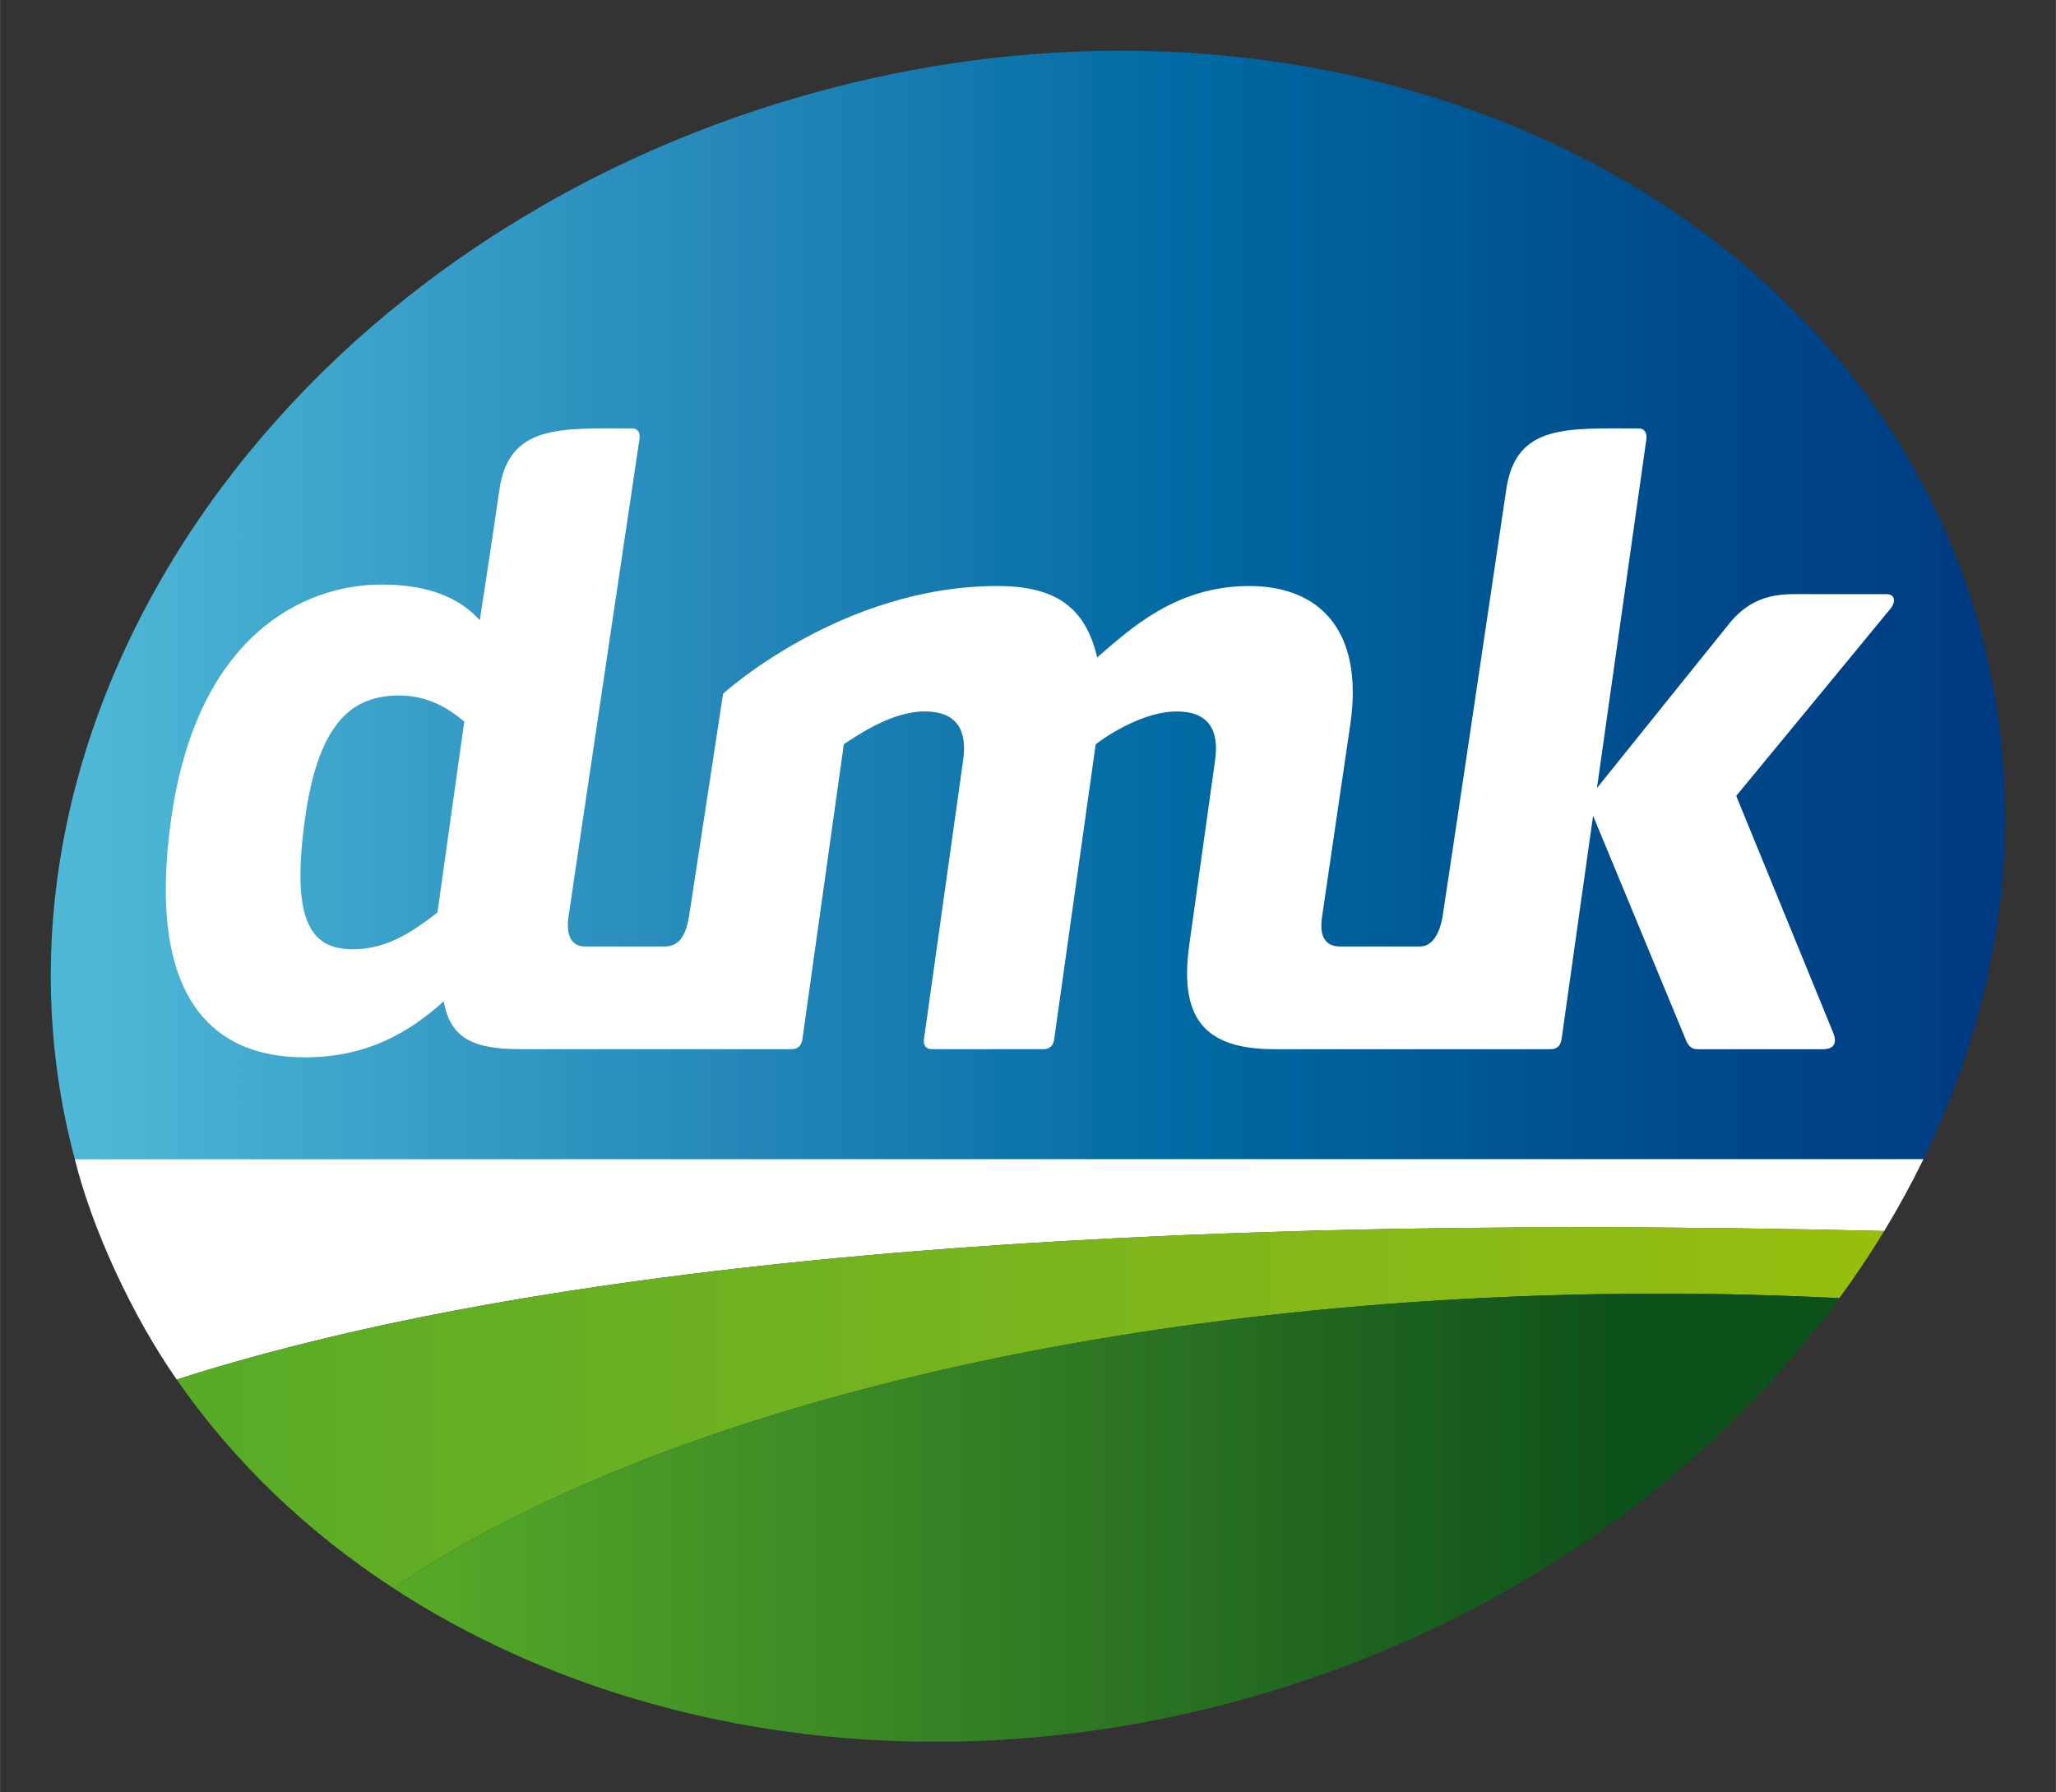
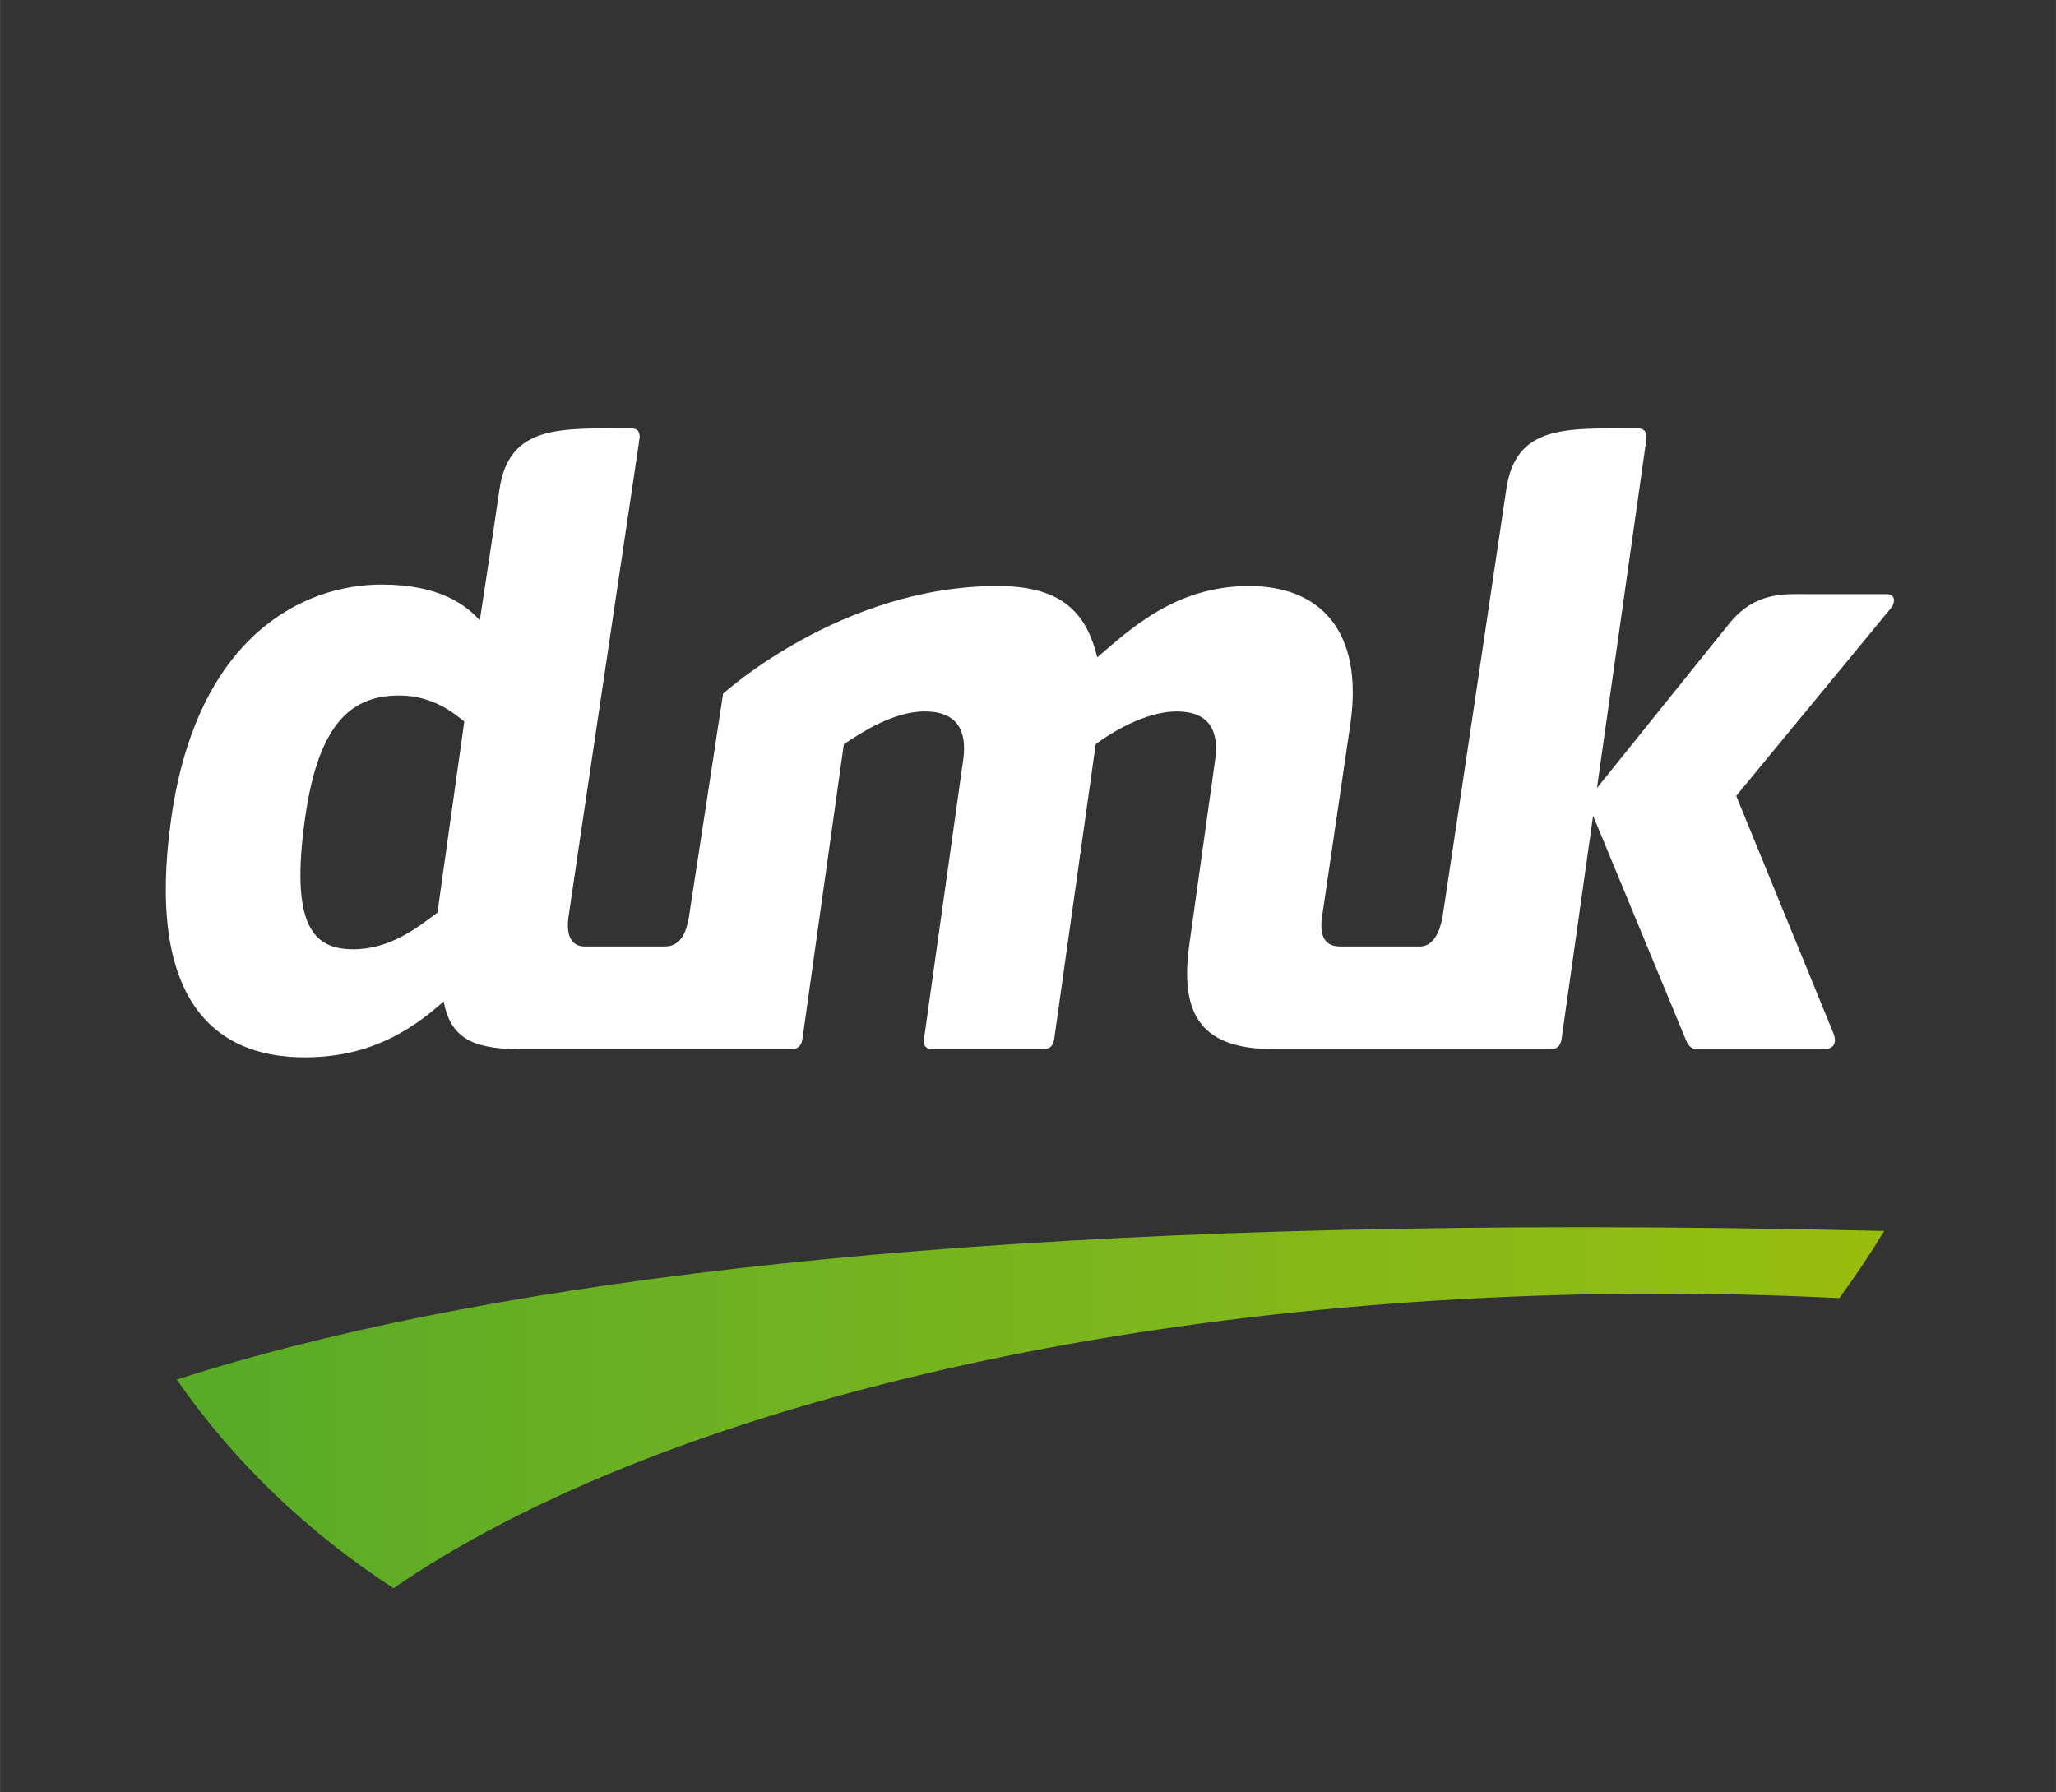
<svg xmlns="http://www.w3.org/2000/svg" width="881" height="768" viewBox="-3.203 -3.203 129.83 113.184" id="svg79826">
  <rect x="-3.203" y="-3.203" width="129.83" height="113.184" fill="#333333" stroke="none" />
  <defs id="defs79828">
    <clipPath id="clip11">
      <path d="m 0,115.188 793.699,0 0,-85.422 -793.699,0 z m 0,0" id="path79091" />
    </clipPath>
    <clipPath id="clip9">
-       <path d="m 627.957,107.441 c 7.363,4.805 16.504,7.555 26.27,7.746 l 2.211,0 c 5.102,-0.098 10.344,-0.895 15.578,-2.453 12.34,-3.684 22.418,-10.965 28.988,-19.949 -2.957,-0.145 -5.965,-0.227 -9.016,-0.227 -27.266,0 -51.102,5.98 -64.031,14.883" id="path78756" />
-     </clipPath>
+       </clipPath>
    <clipPath id="clip10">
      <path d="m 627.957,92.559 73.047,0 0,22.629 -73.047,0 z m 0,0" id="path78759" />
    </clipPath>
    <linearGradient x1="0" y1="0" x2="1" y2="0" id="linear3" gradientUnits="userSpaceOnUse" gradientTransform="matrix(73.046,0,0,73.046,627.956,103.88)">
      <stop id="stop78762" style="stop-color:#58ab27;stop-opacity:1" offset="0" />
      <stop id="stop78764" style="stop-color:#57aa27;stop-opacity:1" offset="0.004" />
      <stop id="stop78766" style="stop-color:#57aa27;stop-opacity:1" offset="0.008" />
      <stop id="stop78768" style="stop-color:#56a927;stop-opacity:1" offset="0.012" />
      <stop id="stop78770" style="stop-color:#56a927;stop-opacity:1" offset="0.016" />
      <stop id="stop78772" style="stop-color:#56a927;stop-opacity:1" offset="0.023" />
      <stop id="stop78774" style="stop-color:#55a827;stop-opacity:1" offset="0.031" />
      <stop id="stop78776" style="stop-color:#54a727;stop-opacity:1" offset="0.035" />
      <stop id="stop78778" style="stop-color:#53a627;stop-opacity:1" offset="0.039" />
      <stop id="stop78780" style="stop-color:#53a627;stop-opacity:1" offset="0.047" />
      <stop id="stop78782" style="stop-color:#52a527;stop-opacity:1" offset="0.055" />
      <stop id="stop78784" style="stop-color:#52a427;stop-opacity:1" offset="0.059" />
      <stop id="stop78786" style="stop-color:#51a427;stop-opacity:1" offset="0.062" />
      <stop id="stop78788" style="stop-color:#51a327;stop-opacity:1" offset="0.07" />
      <stop id="stop78790" style="stop-color:#50a227;stop-opacity:1" offset="0.078" />
      <stop id="stop78792" style="stop-color:#50a227;stop-opacity:1" offset="0.086" />
      <stop id="stop78794" style="stop-color:#4fa127;stop-opacity:1" offset="0.094" />
      <stop id="stop78796" style="stop-color:#4ea027;stop-opacity:1" offset="0.098" />
      <stop id="stop78798" style="stop-color:#4ea027;stop-opacity:1" offset="0.102" />
      <stop id="stop78800" style="stop-color:#4d9f27;stop-opacity:1" offset="0.105" />
      <stop id="stop78802" style="stop-color:#4d9f27;stop-opacity:1" offset="0.109" />
      <stop id="stop78804" style="stop-color:#4d9f27;stop-opacity:1" offset="0.117" />
      <stop id="stop78806" style="stop-color:#4d9e27;stop-opacity:1" offset="0.125" />
      <stop id="stop78808" style="stop-color:#4c9d27;stop-opacity:1" offset="0.129" />
      <stop id="stop78810" style="stop-color:#4b9c27;stop-opacity:1" offset="0.133" />
      <stop id="stop78812" style="stop-color:#4b9c27;stop-opacity:1" offset="0.137" />
      <stop id="stop78814" style="stop-color:#4b9b27;stop-opacity:1" offset="0.141" />
      <stop id="stop78816" style="stop-color:#4a9b27;stop-opacity:1" offset="0.145" />
      <stop id="stop78818" style="stop-color:#4a9a27;stop-opacity:1" offset="0.148" />
      <stop id="stop78820" style="stop-color:#4a9a27;stop-opacity:1" offset="0.156" />
      <stop id="stop78822" style="stop-color:#499927;stop-opacity:1" offset="0.164" />
      <stop id="stop78824" style="stop-color:#489827;stop-opacity:1" offset="0.168" />
      <stop id="stop78826" style="stop-color:#479727;stop-opacity:1" offset="0.172" />
      <stop id="stop78828" style="stop-color:#479727;stop-opacity:1" offset="0.18" />
      <stop id="stop78830" style="stop-color:#479626;stop-opacity:1" offset="0.188" />
      <stop id="stop78832" style="stop-color:#479626;stop-opacity:1" offset="0.195" />
      <stop id="stop78834" style="stop-color:#459527;stop-opacity:1" offset="0.199" />
      <stop id="stop78836" style="stop-color:#459527;stop-opacity:1" offset="0.203" />
      <stop id="stop78838" style="stop-color:#459427;stop-opacity:1" offset="0.207" />
      <stop id="stop78840" style="stop-color:#449426;stop-opacity:1" offset="0.211" />
      <stop id="stop78842" style="stop-color:#449326;stop-opacity:1" offset="0.219" />
      <stop id="stop78844" style="stop-color:#439226;stop-opacity:1" offset="0.227" />
      <stop id="stop78846" style="stop-color:#439226;stop-opacity:1" offset="0.234" />
      <stop id="stop78848" style="stop-color:#429126;stop-opacity:1" offset="0.238" />
      <stop id="stop78850" style="stop-color:#419026;stop-opacity:1" offset="0.242" />
      <stop id="stop78852" style="stop-color:#419026;stop-opacity:1" offset="0.25" />
      <stop id="stop78854" style="stop-color:#418f26;stop-opacity:1" offset="0.258" />
      <stop id="stop78856" style="stop-color:#408e26;stop-opacity:1" offset="0.262" />
      <stop id="stop78858" style="stop-color:#408e26;stop-opacity:1" offset="0.266" />
      <stop id="stop78860" style="stop-color:#3f8d26;stop-opacity:1" offset="0.273" />
      <stop id="stop78862" style="stop-color:#3e8c26;stop-opacity:1" offset="0.281" />
      <stop id="stop78864" style="stop-color:#3e8c26;stop-opacity:1" offset="0.289" />
      <stop id="stop78866" style="stop-color:#3e8b26;stop-opacity:1" offset="0.297" />
      <stop id="stop78868" style="stop-color:#3d8a26;stop-opacity:1" offset="0.301" />
      <stop id="stop78870" style="stop-color:#3d8a26;stop-opacity:1" offset="0.305" />
      <stop id="stop78872" style="stop-color:#3c8926;stop-opacity:1" offset="0.312" />
      <stop id="stop78874" style="stop-color:#3c8926;stop-opacity:1" offset="0.32" />
      <stop id="stop78876" style="stop-color:#3b8825;stop-opacity:1" offset="0.328" />
      <stop id="stop78878" style="stop-color:#3a8725;stop-opacity:1" offset="0.332" />
      <stop id="stop78880" style="stop-color:#398625;stop-opacity:1" offset="0.336" />
      <stop id="stop78882" style="stop-color:#398625;stop-opacity:1" offset="0.344" />
      <stop id="stop78884" style="stop-color:#398525;stop-opacity:1" offset="0.352" />
      <stop id="stop78886" style="stop-color:#398425;stop-opacity:1" offset="0.355" />
      <stop id="stop78888" style="stop-color:#388425;stop-opacity:1" offset="0.359" />
      <stop id="stop78890" style="stop-color:#388325;stop-opacity:1" offset="0.367" />
      <stop id="stop78892" style="stop-color:#378225;stop-opacity:1" offset="0.371" />
      <stop id="stop78894" style="stop-color:#368225;stop-opacity:1" offset="0.375" />
      <stop id="stop78896" style="stop-color:#368225;stop-opacity:1" offset="0.383" />
      <stop id="stop78898" style="stop-color:#368125;stop-opacity:1" offset="0.391" />
      <stop id="stop78900" style="stop-color:#358025;stop-opacity:1" offset="0.395" />
      <stop id="stop78902" style="stop-color:#348024;stop-opacity:1" offset="0.398" />
      <stop id="stop78904" style="stop-color:#347f24;stop-opacity:1" offset="0.402" />
      <stop id="stop78906" style="stop-color:#337f24;stop-opacity:1" offset="0.406" />
      <stop id="stop78908" style="stop-color:#337f24;stop-opacity:1" offset="0.414" />
      <stop id="stop78910" style="stop-color:#337e24;stop-opacity:1" offset="0.422" />
      <stop id="stop78912" style="stop-color:#327d24;stop-opacity:1" offset="0.426" />
      <stop id="stop78914" style="stop-color:#327c24;stop-opacity:1" offset="0.43" />
      <stop id="stop78916" style="stop-color:#327c24;stop-opacity:1" offset="0.434" />
      <stop id="stop78918" style="stop-color:#317c24;stop-opacity:1" offset="0.438" />
      <stop id="stop78920" style="stop-color:#317b24;stop-opacity:1" offset="0.441" />
      <stop id="stop78922" style="stop-color:#307b24;stop-opacity:1" offset="0.445" />
      <stop id="stop78924" style="stop-color:#307a24;stop-opacity:1" offset="0.449" />
      <stop id="stop78926" style="stop-color:#307a24;stop-opacity:1" offset="0.453" />
      <stop id="stop78928" style="stop-color:#307924;stop-opacity:1" offset="0.461" />
      <stop id="stop78930" style="stop-color:#2f7824;stop-opacity:1" offset="0.465" />
      <stop id="stop78932" style="stop-color:#2e7824;stop-opacity:1" offset="0.469" />
      <stop id="stop78934" style="stop-color:#2e7824;stop-opacity:1" offset="0.477" />
      <stop id="stop78936" style="stop-color:#2e7723;stop-opacity:1" offset="0.484" />
      <stop id="stop78938" style="stop-color:#2e7623;stop-opacity:1" offset="0.488" />
      <stop id="stop78940" style="stop-color:#2d7623;stop-opacity:1" offset="0.492" />
      <stop id="stop78942" style="stop-color:#2d7523;stop-opacity:1" offset="0.496" />
      <stop id="stop78944" style="stop-color:#2d7523;stop-opacity:1" offset="0.5" />
      <stop id="stop78946" style="stop-color:#2c7523;stop-opacity:1" offset="0.504" />
      <stop id="stop78948" style="stop-color:#2c7423;stop-opacity:1" offset="0.508" />
      <stop id="stop78950" style="stop-color:#2b7423;stop-opacity:1" offset="0.516" />
      <stop id="stop78952" style="stop-color:#2a7322;stop-opacity:1" offset="0.52" />
      <stop id="stop78954" style="stop-color:#2a7222;stop-opacity:1" offset="0.523" />
      <stop id="stop78956" style="stop-color:#2a7222;stop-opacity:1" offset="0.527" />
      <stop id="stop78958" style="stop-color:#297222;stop-opacity:1" offset="0.531" />
      <stop id="stop78960" style="stop-color:#297122;stop-opacity:1" offset="0.535" />
      <stop id="stop78962" style="stop-color:#287122;stop-opacity:1" offset="0.539" />
      <stop id="stop78964" style="stop-color:#287022;stop-opacity:1" offset="0.543" />
      <stop id="stop78966" style="stop-color:#287022;stop-opacity:1" offset="0.547" />
      <stop id="stop78968" style="stop-color:#286f22;stop-opacity:1" offset="0.555" />
      <stop id="stop78970" style="stop-color:#286f22;stop-opacity:1" offset="0.562" />
      <stop id="stop78972" style="stop-color:#276e22;stop-opacity:1" offset="0.57" />
      <stop id="stop78974" style="stop-color:#266d22;stop-opacity:1" offset="0.574" />
      <stop id="stop78976" style="stop-color:#256d22;stop-opacity:1" offset="0.578" />
      <stop id="stop78978" style="stop-color:#256d22;stop-opacity:1" offset="0.582" />
      <stop id="stop78980" style="stop-color:#256c22;stop-opacity:1" offset="0.586" />
      <stop id="stop78982" style="stop-color:#256b21;stop-opacity:1" offset="0.59" />
      <stop id="stop78984" style="stop-color:#256b21;stop-opacity:1" offset="0.594" />
      <stop id="stop78986" style="stop-color:#246b21;stop-opacity:1" offset="0.598" />
      <stop id="stop78988" style="stop-color:#246a21;stop-opacity:1" offset="0.602" />
      <stop id="stop78990" style="stop-color:#236a21;stop-opacity:1" offset="0.609" />
      <stop id="stop78992" style="stop-color:#226921;stop-opacity:1" offset="0.613" />
      <stop id="stop78994" style="stop-color:#226821;stop-opacity:1" offset="0.617" />
      <stop id="stop78996" style="stop-color:#226821;stop-opacity:1" offset="0.625" />
      <stop id="stop78998" style="stop-color:#216720;stop-opacity:1" offset="0.629" />
      <stop id="stop79000" style="stop-color:#206720;stop-opacity:1" offset="0.633" />
      <stop id="stop79002" style="stop-color:#206620;stop-opacity:1" offset="0.637" />
      <stop id="stop79004" style="stop-color:#1f6620;stop-opacity:1" offset="0.641" />
      <stop id="stop79006" style="stop-color:#1f6520;stop-opacity:1" offset="0.645" />
      <stop id="stop79008" style="stop-color:#1f6520;stop-opacity:1" offset="0.648" />
      <stop id="stop79010" style="stop-color:#1f6520;stop-opacity:1" offset="0.656" />
      <stop id="stop79012" style="stop-color:#1f6420;stop-opacity:1" offset="0.664" />
      <stop id="stop79014" style="stop-color:#1e631f;stop-opacity:1" offset="0.668" />
      <stop id="stop79016" style="stop-color:#1d631f;stop-opacity:1" offset="0.672" />
      <stop id="stop79018" style="stop-color:#1d631f;stop-opacity:1" offset="0.676" />
      <stop id="stop79020" style="stop-color:#1d621f;stop-opacity:1" offset="0.68" />
      <stop id="stop79022" style="stop-color:#1c621f;stop-opacity:1" offset="0.684" />
      <stop id="stop79024" style="stop-color:#1c611f;stop-opacity:1" offset="0.688" />
      <stop id="stop79026" style="stop-color:#1b611f;stop-opacity:1" offset="0.691" />
      <stop id="stop79028" style="stop-color:#1b601f;stop-opacity:1" offset="0.695" />
      <stop id="stop79030" style="stop-color:#1a601f;stop-opacity:1" offset="0.703" />
      <stop id="stop79032" style="stop-color:#1a601f;stop-opacity:1" offset="0.711" />
      <stop id="stop79034" style="stop-color:#195f1e;stop-opacity:1" offset="0.719" />
      <stop id="stop79036" style="stop-color:#195e1e;stop-opacity:1" offset="0.723" />
      <stop id="stop79038" style="stop-color:#195d1e;stop-opacity:1" offset="0.727" />
      <stop id="stop79040" style="stop-color:#185d1e;stop-opacity:1" offset="0.73" />
      <stop id="stop79042" style="stop-color:#185c1e;stop-opacity:1" offset="0.734" />
      <stop id="stop79044" style="stop-color:#175c1e;stop-opacity:1" offset="0.738" />
      <stop id="stop79046" style="stop-color:#175c1e;stop-opacity:1" offset="0.742" />
      <stop id="stop79048" style="stop-color:#175c1e;stop-opacity:1" offset="0.75" />
      <stop id="stop79050" style="stop-color:#165b1d;stop-opacity:1" offset="0.758" />
      <stop id="stop79052" style="stop-color:#155a1d;stop-opacity:1" offset="0.762" />
      <stop id="stop79054" style="stop-color:#14591d;stop-opacity:1" offset="0.766" />
      <stop id="stop79056" style="stop-color:#14591d;stop-opacity:1" offset="0.773" />
      <stop id="stop79058" style="stop-color:#13581c;stop-opacity:1" offset="0.781" />
      <stop id="stop79060" style="stop-color:#13571c;stop-opacity:1" offset="0.785" />
      <stop id="stop79062" style="stop-color:#13571c;stop-opacity:1" offset="0.789" />
      <stop id="stop79064" style="stop-color:#13561c;stop-opacity:1" offset="0.793" />
      <stop id="stop79066" style="stop-color:#13561c;stop-opacity:1" offset="0.797" />
      <stop id="stop79068" style="stop-color:#12561c;stop-opacity:1" offset="0.801" />
      <stop id="stop79070" style="stop-color:#11551c;stop-opacity:1" offset="0.805" />
      <stop id="stop79072" style="stop-color:#10551c;stop-opacity:1" offset="0.812" />
      <stop id="stop79074" style="stop-color:#10541b;stop-opacity:1" offset="0.82" />
      <stop id="stop79076" style="stop-color:#0f541b;stop-opacity:1" offset="0.824" />
      <stop id="stop79078" style="stop-color:#0f531b;stop-opacity:1" offset="0.828" />
      <stop id="stop79080" style="stop-color:#0e531b;stop-opacity:1" offset="0.832" />
      <stop id="stop79082" style="stop-color:#0d521b;stop-opacity:1" offset="0.836" />
      <stop id="stop79084" style="stop-color:#0d521b;stop-opacity:1" offset="0.844" />
      <stop id="stop79086" style="stop-color:#0d511a;stop-opacity:1" offset="0.875" />
      <stop id="stop79088" style="stop-color:#0d511a;stop-opacity:1" offset="1" />
    </linearGradient>
    <clipPath id="clip7">
      <path d="m 617.008,96.898 c 2.879,4.16 6.605,7.711 10.949,10.543 12.93,-8.902 36.766,-14.883 64.031,-14.883 3.051,0 6.059,0.082 9.016,0.227 0.805,-1.105 1.566,-2.234 2.266,-3.391 -5.332,-0.129 -10.422,-0.191 -15.277,-0.191 -33.836,0 -56.355,2.996 -70.984,7.695" id="path78581" />
    </clipPath>
    <clipPath id="clip8">
      <path d="m 617.008,89.203 86.262,0 0,18.242 -86.262,0 z m 0,0" id="path78584" />
    </clipPath>
    <linearGradient x1="0" y1="0" x2="1" y2="0" id="linear2" gradientUnits="userSpaceOnUse" gradientTransform="matrix(86.26,0,0,86.26,617.009,98.324)">
      <stop id="stop78587" style="stop-color:#58ab27;stop-opacity:1" offset="0" />
      <stop id="stop78589" style="stop-color:#58ab27;stop-opacity:1" offset="0.016" />
      <stop id="stop78591" style="stop-color:#58ab27;stop-opacity:1" offset="0.023" />
      <stop id="stop78593" style="stop-color:#59ab27;stop-opacity:1" offset="0.031" />
      <stop id="stop78595" style="stop-color:#5aab26;stop-opacity:1" offset="0.039" />
      <stop id="stop78597" style="stop-color:#5aab26;stop-opacity:1" offset="0.047" />
      <stop id="stop78599" style="stop-color:#5bac26;stop-opacity:1" offset="0.055" />
      <stop id="stop78601" style="stop-color:#5cac26;stop-opacity:1" offset="0.062" />
      <stop id="stop78603" style="stop-color:#5dac26;stop-opacity:1" offset="0.07" />
      <stop id="stop78605" style="stop-color:#5dac26;stop-opacity:1" offset="0.078" />
      <stop id="stop78607" style="stop-color:#5ead25;stop-opacity:1" offset="0.094" />
      <stop id="stop78609" style="stop-color:#5ead25;stop-opacity:1" offset="0.102" />
      <stop id="stop78611" style="stop-color:#5fad25;stop-opacity:1" offset="0.109" />
      <stop id="stop78613" style="stop-color:#60ad25;stop-opacity:1" offset="0.117" />
      <stop id="stop78615" style="stop-color:#60ad25;stop-opacity:1" offset="0.125" />
      <stop id="stop78617" style="stop-color:#61ad25;stop-opacity:1" offset="0.133" />
      <stop id="stop78619" style="stop-color:#62ad25;stop-opacity:1" offset="0.141" />
      <stop id="stop78621" style="stop-color:#63ae25;stop-opacity:1" offset="0.148" />
      <stop id="stop78623" style="stop-color:#63ae25;stop-opacity:1" offset="0.156" />
      <stop id="stop78625" style="stop-color:#64ae24;stop-opacity:1" offset="0.188" />
      <stop id="stop78627" style="stop-color:#65ae24;stop-opacity:1" offset="0.195" />
      <stop id="stop78629" style="stop-color:#66ae24;stop-opacity:1" offset="0.203" />
      <stop id="stop78631" style="stop-color:#67af24;stop-opacity:1" offset="0.211" />
      <stop id="stop78633" style="stop-color:#67af24;stop-opacity:1" offset="0.219" />
      <stop id="stop78635" style="stop-color:#68af23;stop-opacity:1" offset="0.227" />
      <stop id="stop78637" style="stop-color:#69af23;stop-opacity:1" offset="0.234" />
      <stop id="stop78639" style="stop-color:#69b023;stop-opacity:1" offset="0.242" />
      <stop id="stop78641" style="stop-color:#6ab023;stop-opacity:1" offset="0.25" />
      <stop id="stop78643" style="stop-color:#6ab023;stop-opacity:1" offset="0.266" />
      <stop id="stop78645" style="stop-color:#6bb022;stop-opacity:1" offset="0.281" />
      <stop id="stop78647" style="stop-color:#6cb022;stop-opacity:1" offset="0.297" />
      <stop id="stop78649" style="stop-color:#6db122;stop-opacity:1" offset="0.305" />
      <stop id="stop78651" style="stop-color:#6db122;stop-opacity:1" offset="0.312" />
      <stop id="stop78653" style="stop-color:#6eb121;stop-opacity:1" offset="0.32" />
      <stop id="stop78655" style="stop-color:#6fb121;stop-opacity:1" offset="0.328" />
      <stop id="stop78657" style="stop-color:#70b221;stop-opacity:1" offset="0.344" />
      <stop id="stop78659" style="stop-color:#70b221;stop-opacity:1" offset="0.359" />
      <stop id="stop78661" style="stop-color:#71b220;stop-opacity:1" offset="0.367" />
      <stop id="stop78663" style="stop-color:#71b220;stop-opacity:1" offset="0.375" />
      <stop id="stop78665" style="stop-color:#72b220;stop-opacity:1" offset="0.383" />
      <stop id="stop78667" style="stop-color:#73b220;stop-opacity:1" offset="0.391" />
      <stop id="stop78669" style="stop-color:#74b320;stop-opacity:1" offset="0.406" />
      <stop id="stop78671" style="stop-color:#75b31f;stop-opacity:1" offset="0.438" />
      <stop id="stop78673" style="stop-color:#76b41f;stop-opacity:1" offset="0.445" />
      <stop id="stop78675" style="stop-color:#76b41f;stop-opacity:1" offset="0.453" />
      <stop id="stop78677" style="stop-color:#77b41e;stop-opacity:1" offset="0.461" />
      <stop id="stop78679" style="stop-color:#78b41e;stop-opacity:1" offset="0.469" />
      <stop id="stop78681" style="stop-color:#79b41e;stop-opacity:1" offset="0.484" />
      <stop id="stop78683" style="stop-color:#7ab51d;stop-opacity:1" offset="0.5" />
      <stop id="stop78685" style="stop-color:#7ab51d;stop-opacity:1" offset="0.516" />
      <stop id="stop78687" style="stop-color:#7bb51d;stop-opacity:1" offset="0.531" />
      <stop id="stop78689" style="stop-color:#7cb61c;stop-opacity:1" offset="0.539" />
      <stop id="stop78691" style="stop-color:#7cb61c;stop-opacity:1" offset="0.547" />
      <stop id="stop78693" style="stop-color:#7db61c;stop-opacity:1" offset="0.555" />
      <stop id="stop78695" style="stop-color:#7eb61c;stop-opacity:1" offset="0.562" />
      <stop id="stop78697" style="stop-color:#7fb61b;stop-opacity:1" offset="0.594" />
      <stop id="stop78699" style="stop-color:#80b71b;stop-opacity:1" offset="0.609" />
      <stop id="stop78701" style="stop-color:#81b71a;stop-opacity:1" offset="0.625" />
      <stop id="stop78703" style="stop-color:#81b71a;stop-opacity:1" offset="0.633" />
      <stop id="stop78705" style="stop-color:#82b71a;stop-opacity:1" offset="0.641" />
      <stop id="stop78707" style="stop-color:#83b71a;stop-opacity:1" offset="0.648" />
      <stop id="stop78709" style="stop-color:#84b819;stop-opacity:1" offset="0.656" />
      <stop id="stop78711" style="stop-color:#85b819;stop-opacity:1" offset="0.688" />
      <stop id="stop78713" style="stop-color:#86b918;stop-opacity:1" offset="0.703" />
      <stop id="stop78715" style="stop-color:#87b918;stop-opacity:1" offset="0.719" />
      <stop id="stop78717" style="stop-color:#88b917;stop-opacity:1" offset="0.734" />
      <stop id="stop78719" style="stop-color:#89ba17;stop-opacity:1" offset="0.75" />
      <stop id="stop78721" style="stop-color:#89ba17;stop-opacity:1" offset="0.766" />
      <stop id="stop78723" style="stop-color:#8aba17;stop-opacity:1" offset="0.773" />
      <stop id="stop78725" style="stop-color:#8bba16;stop-opacity:1" offset="0.781" />
      <stop id="stop78727" style="stop-color:#8cbb15;stop-opacity:1" offset="0.797" />
      <stop id="stop78729" style="stop-color:#8dbb15;stop-opacity:1" offset="0.812" />
      <stop id="stop78731" style="stop-color:#8ebb14;stop-opacity:1" offset="0.844" />
      <stop id="stop78733" style="stop-color:#8fbc13;stop-opacity:1" offset="0.859" />
      <stop id="stop78735" style="stop-color:#90bc12;stop-opacity:1" offset="0.875" />
      <stop id="stop78737" style="stop-color:#91bd12;stop-opacity:1" offset="0.891" />
      <stop id="stop78739" style="stop-color:#92bd11;stop-opacity:1" offset="0.906" />
      <stop id="stop78741" style="stop-color:#92bd11;stop-opacity:1" offset="0.922" />
      <stop id="stop78743" style="stop-color:#92bd11;stop-opacity:1" offset="0.93" />
      <stop id="stop78745" style="stop-color:#93bd10;stop-opacity:1" offset="0.938" />
      <stop id="stop78747" style="stop-color:#94bd10;stop-opacity:1" offset="0.945" />
      <stop id="stop78749" style="stop-color:#95be0f;stop-opacity:1" offset="0.953" />
      <stop id="stop78751" style="stop-color:#96be0e;stop-opacity:1" offset="0.969" />
      <stop id="stop78753" style="stop-color:#97be0d;stop-opacity:1" offset="1" />
    </linearGradient>
    <clipPath id="clip5">
-       <path d="m 664.395,29.766 c -5.355,0.027 -10.875,0.824 -16.383,2.465 -26.043,7.766 -42.02,31.566 -36.156,53.523 l 93.402,0 c 4.215,-8.66 5.395,-18.293 2.633,-27.543 C 702.699,40.789 685.105,29.875 665.012,29.766 z m 0,0" id="path78114" />
-     </clipPath>
+       </clipPath>
    <clipPath id="clip6">
      <path d="m 605.992,29.762 104.656,0 0,55.992 -104.656,0 z m 0,0" id="path78117" />
    </clipPath>
    <linearGradient x1="-0.047" y1="0" x2="1.012" y2="0" id="linear1" gradientUnits="userSpaceOnUse" gradientTransform="matrix(98.735,0,0,98.735,610.648,57.759)">
      <stop id="stop78120" style="stop-color:#4fb8d7;stop-opacity:1" offset="0" />
      <stop id="stop78122" style="stop-color:#4fb8d7;stop-opacity:1" offset="0.031" />
      <stop id="stop78124" style="stop-color:#4fb8d7;stop-opacity:1" offset="0.047" />
      <stop id="stop78126" style="stop-color:#4fb7d7;stop-opacity:1" offset="0.051" />
      <stop id="stop78128" style="stop-color:#4eb7d6;stop-opacity:1" offset="0.055" />
      <stop id="stop78130" style="stop-color:#4eb6d6;stop-opacity:1" offset="0.059" />
      <stop id="stop78132" style="stop-color:#4db5d6;stop-opacity:1" offset="0.062" />
      <stop id="stop78134" style="stop-color:#4db5d5;stop-opacity:1" offset="0.066" />
      <stop id="stop78136" style="stop-color:#4cb4d5;stop-opacity:1" offset="0.07" />
      <stop id="stop78138" style="stop-color:#4bb3d4;stop-opacity:1" offset="0.074" />
      <stop id="stop78140" style="stop-color:#4bb3d4;stop-opacity:1" offset="0.078" />
      <stop id="stop78142" style="stop-color:#4ab2d3;stop-opacity:1" offset="0.086" />
      <stop id="stop78144" style="stop-color:#4ab2d3;stop-opacity:1" offset="0.094" />
      <stop id="stop78146" style="stop-color:#49b1d2;stop-opacity:1" offset="0.098" />
      <stop id="stop78148" style="stop-color:#48b0d2;stop-opacity:1" offset="0.102" />
      <stop id="stop78150" style="stop-color:#48b0d2;stop-opacity:1" offset="0.105" />
      <stop id="stop78152" style="stop-color:#47afd2;stop-opacity:1" offset="0.109" />
      <stop id="stop78154" style="stop-color:#46aed1;stop-opacity:1" offset="0.113" />
      <stop id="stop78156" style="stop-color:#45add1;stop-opacity:1" offset="0.117" />
      <stop id="stop78158" style="stop-color:#45add1;stop-opacity:1" offset="0.121" />
      <stop id="stop78160" style="stop-color:#45acd0;stop-opacity:1" offset="0.125" />
      <stop id="stop78162" style="stop-color:#44acd0;stop-opacity:1" offset="0.129" />
      <stop id="stop78164" style="stop-color:#44abcf;stop-opacity:1" offset="0.133" />
      <stop id="stop78166" style="stop-color:#43aacf;stop-opacity:1" offset="0.137" />
      <stop id="stop78168" style="stop-color:#43aace;stop-opacity:1" offset="0.141" />
      <stop id="stop78170" style="stop-color:#42a9ce;stop-opacity:1" offset="0.145" />
      <stop id="stop78172" style="stop-color:#41a8cd;stop-opacity:1" offset="0.148" />
      <stop id="stop78174" style="stop-color:#41a8cd;stop-opacity:1" offset="0.156" />
      <stop id="stop78176" style="stop-color:#40a7cc;stop-opacity:1" offset="0.164" />
      <stop id="stop78178" style="stop-color:#3fa6cc;stop-opacity:1" offset="0.168" />
      <stop id="stop78180" style="stop-color:#3fa5cb;stop-opacity:1" offset="0.172" />
      <stop id="stop78182" style="stop-color:#3ea5cb;stop-opacity:1" offset="0.176" />
      <stop id="stop78184" style="stop-color:#3ea4cb;stop-opacity:1" offset="0.18" />
      <stop id="stop78186" style="stop-color:#3da3cb;stop-opacity:1" offset="0.184" />
      <stop id="stop78188" style="stop-color:#3ca3ca;stop-opacity:1" offset="0.188" />
      <stop id="stop78190" style="stop-color:#3ca2ca;stop-opacity:1" offset="0.191" />
      <stop id="stop78192" style="stop-color:#3ba2ca;stop-opacity:1" offset="0.195" />
      <stop id="stop78194" style="stop-color:#3ba1c9;stop-opacity:1" offset="0.199" />
      <stop id="stop78196" style="stop-color:#3aa1c9;stop-opacity:1" offset="0.203" />
      <stop id="stop78198" style="stop-color:#3aa0c8;stop-opacity:1" offset="0.207" />
      <stop id="stop78200" style="stop-color:#3aa0c8;stop-opacity:1" offset="0.211" />
      <stop id="stop78202" style="stop-color:#399fc7;stop-opacity:1" offset="0.215" />
      <stop id="stop78204" style="stop-color:#389ec7;stop-opacity:1" offset="0.219" />
      <stop id="stop78206" style="stop-color:#379dc6;stop-opacity:1" offset="0.223" />
      <stop id="stop78208" style="stop-color:#379dc6;stop-opacity:1" offset="0.227" />
      <stop id="stop78210" style="stop-color:#379cc6;stop-opacity:1" offset="0.23" />
      <stop id="stop78212" style="stop-color:#369cc5;stop-opacity:1" offset="0.234" />
      <stop id="stop78214" style="stop-color:#369bc5;stop-opacity:1" offset="0.238" />
      <stop id="stop78216" style="stop-color:#359bc5;stop-opacity:1" offset="0.242" />
      <stop id="stop78218" style="stop-color:#359ac5;stop-opacity:1" offset="0.246" />
      <stop id="stop78220" style="stop-color:#349ac4;stop-opacity:1" offset="0.25" />
      <stop id="stop78222" style="stop-color:#3399c4;stop-opacity:1" offset="0.254" />
      <stop id="stop78224" style="stop-color:#3399c4;stop-opacity:1" offset="0.258" />
      <stop id="stop78226" style="stop-color:#3298c3;stop-opacity:1" offset="0.262" />
      <stop id="stop78228" style="stop-color:#3197c3;stop-opacity:1" offset="0.266" />
      <stop id="stop78230" style="stop-color:#3197c3;stop-opacity:1" offset="0.27" />
      <stop id="stop78232" style="stop-color:#3196c2;stop-opacity:1" offset="0.273" />
      <stop id="stop78234" style="stop-color:#3196c2;stop-opacity:1" offset="0.277" />
      <stop id="stop78236" style="stop-color:#3195c1;stop-opacity:1" offset="0.281" />
      <stop id="stop78238" style="stop-color:#3095c1;stop-opacity:1" offset="0.285" />
      <stop id="stop78240" style="stop-color:#3094c0;stop-opacity:1" offset="0.289" />
      <stop id="stop78242" style="stop-color:#2f93c0;stop-opacity:1" offset="0.293" />
      <stop id="stop78244" style="stop-color:#2e92bf;stop-opacity:1" offset="0.297" />
      <stop id="stop78246" style="stop-color:#2d92bf;stop-opacity:1" offset="0.301" />
      <stop id="stop78248" style="stop-color:#2d91bf;stop-opacity:1" offset="0.305" />
      <stop id="stop78250" style="stop-color:#2c91be;stop-opacity:1" offset="0.309" />
      <stop id="stop78252" style="stop-color:#2c90be;stop-opacity:1" offset="0.312" />
      <stop id="stop78254" style="stop-color:#2b90be;stop-opacity:1" offset="0.316" />
      <stop id="stop78256" style="stop-color:#2b8fbe;stop-opacity:1" offset="0.32" />
      <stop id="stop78258" style="stop-color:#2a8fbd;stop-opacity:1" offset="0.324" />
      <stop id="stop78260" style="stop-color:#298ebd;stop-opacity:1" offset="0.328" />
      <stop id="stop78262" style="stop-color:#298ebd;stop-opacity:1" offset="0.332" />
      <stop id="stop78264" style="stop-color:#288dbd;stop-opacity:1" offset="0.336" />
      <stop id="stop78266" style="stop-color:#288dbc;stop-opacity:1" offset="0.34" />
      <stop id="stop78268" style="stop-color:#278cbc;stop-opacity:1" offset="0.344" />
      <stop id="stop78270" style="stop-color:#278cbb;stop-opacity:1" offset="0.348" />
      <stop id="stop78272" style="stop-color:#278bbb;stop-opacity:1" offset="0.352" />
      <stop id="stop78274" style="stop-color:#278aba;stop-opacity:1" offset="0.355" />
      <stop id="stop78276" style="stop-color:#278aba;stop-opacity:1" offset="0.359" />
      <stop id="stop78278" style="stop-color:#2689b9;stop-opacity:1" offset="0.363" />
      <stop id="stop78280" style="stop-color:#2588b9;stop-opacity:1" offset="0.367" />
      <stop id="stop78282" style="stop-color:#2588b8;stop-opacity:1" offset="0.371" />
      <stop id="stop78284" style="stop-color:#2487b8;stop-opacity:1" offset="0.375" />
      <stop id="stop78286" style="stop-color:#2486b8;stop-opacity:1" offset="0.379" />
      <stop id="stop78288" style="stop-color:#2386b7;stop-opacity:1" offset="0.383" />
      <stop id="stop78290" style="stop-color:#2385b7;stop-opacity:1" offset="0.387" />
      <stop id="stop78292" style="stop-color:#2385b7;stop-opacity:1" offset="0.391" />
      <stop id="stop78294" style="stop-color:#2184b6;stop-opacity:1" offset="0.395" />
      <stop id="stop78296" style="stop-color:#2084b6;stop-opacity:1" offset="0.398" />
      <stop id="stop78298" style="stop-color:#2083b5;stop-opacity:1" offset="0.402" />
      <stop id="stop78300" style="stop-color:#1f83b5;stop-opacity:1" offset="0.406" />
      <stop id="stop78302" style="stop-color:#1f82b5;stop-opacity:1" offset="0.41" />
      <stop id="stop78304" style="stop-color:#1e82b4;stop-opacity:1" offset="0.414" />
      <stop id="stop78306" style="stop-color:#1e81b4;stop-opacity:1" offset="0.418" />
      <stop id="stop78308" style="stop-color:#1d81b4;stop-opacity:1" offset="0.422" />
      <stop id="stop78310" style="stop-color:#1c80b3;stop-opacity:1" offset="0.426" />
      <stop id="stop78312" style="stop-color:#1b80b3;stop-opacity:1" offset="0.43" />
      <stop id="stop78314" style="stop-color:#1a7fb2;stop-opacity:1" offset="0.434" />
      <stop id="stop78316" style="stop-color:#1a7fb2;stop-opacity:1" offset="0.438" />
      <stop id="stop78318" style="stop-color:#197eb1;stop-opacity:1" offset="0.441" />
      <stop id="stop78320" style="stop-color:#197db1;stop-opacity:1" offset="0.445" />
      <stop id="stop78322" style="stop-color:#197db1;stop-opacity:1" offset="0.449" />
      <stop id="stop78324" style="stop-color:#197cb0;stop-opacity:1" offset="0.453" />
      <stop id="stop78326" style="stop-color:#187cb0;stop-opacity:1" offset="0.457" />
      <stop id="stop78328" style="stop-color:#187baf;stop-opacity:1" offset="0.461" />
      <stop id="stop78330" style="stop-color:#177baf;stop-opacity:1" offset="0.465" />
      <stop id="stop78332" style="stop-color:#177aaf;stop-opacity:1" offset="0.469" />
      <stop id="stop78334" style="stop-color:#167aae;stop-opacity:1" offset="0.473" />
      <stop id="stop78336" style="stop-color:#1579ae;stop-opacity:1" offset="0.477" />
      <stop id="stop78338" style="stop-color:#1479ae;stop-opacity:1" offset="0.48" />
      <stop id="stop78340" style="stop-color:#1478ae;stop-opacity:1" offset="0.484" />
      <stop id="stop78342" style="stop-color:#1378ad;stop-opacity:1" offset="0.488" />
      <stop id="stop78344" style="stop-color:#1377ad;stop-opacity:1" offset="0.492" />
      <stop id="stop78346" style="stop-color:#1177ad;stop-opacity:1" offset="0.496" />
      <stop id="stop78348" style="stop-color:#0f76ac;stop-opacity:1" offset="0.5" />
      <stop id="stop78350" style="stop-color:#0f76ac;stop-opacity:1" offset="0.504" />
      <stop id="stop78352" style="stop-color:#0d75ab;stop-opacity:1" offset="0.508" />
      <stop id="stop78354" style="stop-color:#0d75ab;stop-opacity:1" offset="0.512" />
      <stop id="stop78356" style="stop-color:#0d74aa;stop-opacity:1" offset="0.516" />
      <stop id="stop78358" style="stop-color:#0d74aa;stop-opacity:1" offset="0.52" />
      <stop id="stop78360" style="stop-color:#0d73a9;stop-opacity:1" offset="0.523" />
      <stop id="stop78362" style="stop-color:#0d73a9;stop-opacity:1" offset="0.527" />
      <stop id="stop78364" style="stop-color:#0c72a8;stop-opacity:1" offset="0.531" />
      <stop id="stop78366" style="stop-color:#0c71a8;stop-opacity:1" offset="0.535" />
      <stop id="stop78368" style="stop-color:#0c71a8;stop-opacity:1" offset="0.539" />
      <stop id="stop78370" style="stop-color:#0a70a7;stop-opacity:1" offset="0.543" />
      <stop id="stop78372" style="stop-color:#0970a7;stop-opacity:1" offset="0.547" />
      <stop id="stop78374" style="stop-color:#076fa6;stop-opacity:1" offset="0.551" />
      <stop id="stop78376" style="stop-color:#066fa6;stop-opacity:1" offset="0.555" />
      <stop id="stop78378" style="stop-color:#066ea6;stop-opacity:1" offset="0.559" />
      <stop id="stop78380" style="stop-color:#066ea6;stop-opacity:1" offset="0.562" />
      <stop id="stop78382" style="stop-color:#066da6;stop-opacity:1" offset="0.566" />
      <stop id="stop78384" style="stop-color:#056da6;stop-opacity:1" offset="0.57" />
      <stop id="stop78386" style="stop-color:#046ca5;stop-opacity:1" offset="0.574" />
      <stop id="stop78388" style="stop-color:#026ca5;stop-opacity:1" offset="0.578" />
      <stop id="stop78390" style="stop-color:#016ba4;stop-opacity:1" offset="0.582" />
      <stop id="stop78392" style="stop-color:#006ba4;stop-opacity:1" offset="0.586" />
      <stop id="stop78394" style="stop-color:#006aa3;stop-opacity:1" offset="0.59" />
      <stop id="stop78396" style="stop-color:#006aa3;stop-opacity:1" offset="0.594" />
      <stop id="stop78398" style="stop-color:#0069a2;stop-opacity:1" offset="0.598" />
      <stop id="stop78400" style="stop-color:#0069a2;stop-opacity:1" offset="0.602" />
      <stop id="stop78402" style="stop-color:#0068a2;stop-opacity:1" offset="0.605" />
      <stop id="stop78404" style="stop-color:#0068a1;stop-opacity:1" offset="0.609" />
      <stop id="stop78406" style="stop-color:#0067a1;stop-opacity:1" offset="0.613" />
      <stop id="stop78408" style="stop-color:#0067a1;stop-opacity:1" offset="0.617" />
      <stop id="stop78410" style="stop-color:#0066a0;stop-opacity:1" offset="0.621" />
      <stop id="stop78412" style="stop-color:#00659f;stop-opacity:1" offset="0.625" />
      <stop id="stop78414" style="stop-color:#00659f;stop-opacity:1" offset="0.629" />
      <stop id="stop78416" style="stop-color:#00649f;stop-opacity:1" offset="0.633" />
      <stop id="stop78418" style="stop-color:#00649e;stop-opacity:1" offset="0.637" />
      <stop id="stop78420" style="stop-color:#00639e;stop-opacity:1" offset="0.641" />
      <stop id="stop78422" style="stop-color:#00639e;stop-opacity:1" offset="0.645" />
      <stop id="stop78424" style="stop-color:#00629e;stop-opacity:1" offset="0.648" />
      <stop id="stop78426" style="stop-color:#00629d;stop-opacity:1" offset="0.652" />
      <stop id="stop78428" style="stop-color:#00619d;stop-opacity:1" offset="0.656" />
      <stop id="stop78430" style="stop-color:#00619d;stop-opacity:1" offset="0.66" />
      <stop id="stop78432" style="stop-color:#00609c;stop-opacity:1" offset="0.664" />
      <stop id="stop78434" style="stop-color:#00609c;stop-opacity:1" offset="0.668" />
      <stop id="stop78436" style="stop-color:#005f9b;stop-opacity:1" offset="0.672" />
      <stop id="stop78438" style="stop-color:#005f9b;stop-opacity:1" offset="0.676" />
      <stop id="stop78440" style="stop-color:#005e9b;stop-opacity:1" offset="0.68" />
      <stop id="stop78442" style="stop-color:#005e9a;stop-opacity:1" offset="0.684" />
      <stop id="stop78444" style="stop-color:#005d9a;stop-opacity:1" offset="0.688" />
      <stop id="stop78446" style="stop-color:#005d9a;stop-opacity:1" offset="0.691" />
      <stop id="stop78448" style="stop-color:#005c99;stop-opacity:1" offset="0.695" />
      <stop id="stop78450" style="stop-color:#005c99;stop-opacity:1" offset="0.699" />
      <stop id="stop78452" style="stop-color:#005b98;stop-opacity:1" offset="0.703" />
      <stop id="stop78454" style="stop-color:#005b98;stop-opacity:1" offset="0.707" />
      <stop id="stop78456" style="stop-color:#005a97;stop-opacity:1" offset="0.711" />
      <stop id="stop78458" style="stop-color:#005997;stop-opacity:1" offset="0.715" />
      <stop id="stop78460" style="stop-color:#005997;stop-opacity:1" offset="0.719" />
      <stop id="stop78462" style="stop-color:#005897;stop-opacity:1" offset="0.723" />
      <stop id="stop78464" style="stop-color:#005896;stop-opacity:1" offset="0.727" />
      <stop id="stop78466" style="stop-color:#005796;stop-opacity:1" offset="0.734" />
      <stop id="stop78468" style="stop-color:#005795;stop-opacity:1" offset="0.738" />
      <stop id="stop78470" style="stop-color:#005695;stop-opacity:1" offset="0.742" />
      <stop id="stop78472" style="stop-color:#005694;stop-opacity:1" offset="0.75" />
      <stop id="stop78474" style="stop-color:#005594;stop-opacity:1" offset="0.754" />
      <stop id="stop78476" style="stop-color:#005593;stop-opacity:1" offset="0.758" />
      <stop id="stop78478" style="stop-color:#005493;stop-opacity:1" offset="0.762" />
      <stop id="stop78480" style="stop-color:#005493;stop-opacity:1" offset="0.766" />
      <stop id="stop78482" style="stop-color:#005392;stop-opacity:1" offset="0.77" />
      <stop id="stop78484" style="stop-color:#005392;stop-opacity:1" offset="0.773" />
      <stop id="stop78486" style="stop-color:#005291;stop-opacity:1" offset="0.777" />
      <stop id="stop78488" style="stop-color:#005291;stop-opacity:1" offset="0.781" />
      <stop id="stop78490" style="stop-color:#005191;stop-opacity:1" offset="0.785" />
      <stop id="stop78492" style="stop-color:#005190;stop-opacity:1" offset="0.789" />
      <stop id="stop78494" style="stop-color:#005090;stop-opacity:1" offset="0.793" />
      <stop id="stop78496" style="stop-color:#005090;stop-opacity:1" offset="0.797" />
      <stop id="stop78498" style="stop-color:#004f8f;stop-opacity:1" offset="0.801" />
      <stop id="stop78500" style="stop-color:#004e8f;stop-opacity:1" offset="0.805" />
      <stop id="stop78502" style="stop-color:#004e8f;stop-opacity:1" offset="0.809" />
      <stop id="stop78504" style="stop-color:#004d8e;stop-opacity:1" offset="0.812" />
      <stop id="stop78506" style="stop-color:#004d8e;stop-opacity:1" offset="0.816" />
      <stop id="stop78508" style="stop-color:#004c8d;stop-opacity:1" offset="0.82" />
      <stop id="stop78510" style="stop-color:#004c8d;stop-opacity:1" offset="0.824" />
      <stop id="stop78512" style="stop-color:#004b8d;stop-opacity:1" offset="0.828" />
      <stop id="stop78514" style="stop-color:#004b8c;stop-opacity:1" offset="0.832" />
      <stop id="stop78516" style="stop-color:#004a8c;stop-opacity:1" offset="0.836" />
      <stop id="stop78518" style="stop-color:#004a8c;stop-opacity:1" offset="0.844" />
      <stop id="stop78520" style="stop-color:#00498b;stop-opacity:1" offset="0.848" />
      <stop id="stop78522" style="stop-color:#00498a;stop-opacity:1" offset="0.852" />
      <stop id="stop78524" style="stop-color:#00498a;stop-opacity:1" offset="0.859" />
      <stop id="stop78526" style="stop-color:#004889;stop-opacity:1" offset="0.863" />
      <stop id="stop78528" style="stop-color:#004789;stop-opacity:1" offset="0.867" />
      <stop id="stop78530" style="stop-color:#004789;stop-opacity:1" offset="0.871" />
      <stop id="stop78532" style="stop-color:#004689;stop-opacity:1" offset="0.875" />
      <stop id="stop78534" style="stop-color:#004688;stop-opacity:1" offset="0.879" />
      <stop id="stop78536" style="stop-color:#004588;stop-opacity:1" offset="0.883" />
      <stop id="stop78538" style="stop-color:#004588;stop-opacity:1" offset="0.891" />
      <stop id="stop78540" style="stop-color:#004487;stop-opacity:1" offset="0.898" />
      <stop id="stop78542" style="stop-color:#004387;stop-opacity:1" offset="0.902" />
      <stop id="stop78544" style="stop-color:#004386;stop-opacity:1" offset="0.906" />
      <stop id="stop78546" style="stop-color:#004286;stop-opacity:1" offset="0.91" />
      <stop id="stop78548" style="stop-color:#004286;stop-opacity:1" offset="0.914" />
      <stop id="stop78550" style="stop-color:#004185;stop-opacity:1" offset="0.918" />
      <stop id="stop78552" style="stop-color:#004185;stop-opacity:1" offset="0.922" />
      <stop id="stop78554" style="stop-color:#004084;stop-opacity:1" offset="0.926" />
      <stop id="stop78556" style="stop-color:#004084;stop-opacity:1" offset="0.93" />
      <stop id="stop78558" style="stop-color:#003f84;stop-opacity:1" offset="0.934" />
      <stop id="stop78560" style="stop-color:#003f83;stop-opacity:1" offset="0.938" />
      <stop id="stop78562" style="stop-color:#003e83;stop-opacity:1" offset="0.945" />
      <stop id="stop78564" style="stop-color:#003e83;stop-opacity:1" offset="0.953" />
      <stop id="stop78566" style="stop-color:#003d82;stop-opacity:1" offset="0.961" />
      <stop id="stop78568" style="stop-color:#003c82;stop-opacity:1" offset="0.965" />
      <stop id="stop78570" style="stop-color:#003c82;stop-opacity:1" offset="0.969" />
      <stop id="stop78572" style="stop-color:#003b82;stop-opacity:1" offset="0.977" />
      <stop id="stop78574" style="stop-color:#003a81;stop-opacity:1" offset="0.98" />
      <stop id="stop78576" style="stop-color:#003a80;stop-opacity:1" offset="0.984" />
      <stop id="stop78578" style="stop-color:#003a80;stop-opacity:1" offset="1" />
    </linearGradient>
    <clipPath id="clip4">
-       <path d="m 0,115.188 793.699,0 0,-85.422 -793.699,0 z m 0,0" id="path78111" />
-     </clipPath>
+       </clipPath>
  </defs>
  <g transform="matrix(1.25,0,0,1.25,-763.306,-37.207)" clip-path="url(#clip4)" id="g79186">
-     <path d="m 703.27,89.395 c 0.723,-1.191 1.387,-2.406 1.988,-3.641 l -93.402,0 c 0.887,3.582 2.926,7.957 5.152,11.145 16.727,-5.375 43.777,-8.516 86.262,-7.504" id="path79190" style="fill:#ffffff;fill-opacity:1;fill-rule:nonzero;stroke:none" />
-   </g>
+     </g>
  <g transform="matrix(1.25,0,0,1.25,-763.306,-37.207)" clip-path="url(#clip5)" id="g79192">
    <g clip-path="url(#clip6)" id="g79194">
      <path d="m 605.992,29.766 0,55.988 104.656,0 0,-55.988 z m 0,0" id="path79196" style="fill:url(#linear1);fill-rule:nonzero;stroke:none" />
    </g>
  </g>
  <g transform="matrix(1.25,0,0,1.25,-763.306,-37.207)" clip-path="url(#clip7)" id="g79198">
    <g clip-path="url(#clip8)" id="g79200">
      <path d="m 617.008,89.203 0,18.238 86.262,0 0,-18.238 z m 0,0" id="path79202" style="fill:url(#linear2);fill-rule:nonzero;stroke:none" />
    </g>
  </g>
  <g transform="matrix(1.25,0,0,1.25,-763.306,-37.207)" clip-path="url(#clip9)" id="g79204">
    <g clip-path="url(#clip10)" id="g79206">
-       <path d="m 627.957,92.559 0,22.629 73.047,0 0,-22.629 z m 0,0" id="path79208" style="fill:url(#linear3);fill-rule:nonzero;stroke:none" />
-     </g>
+       </g>
  </g>
  <g transform="matrix(1.25,0,0,1.25,-763.306,-37.207)" clip-path="url(#clip11)" id="g79210">
    <path d="m 630.18,73.309 c -1.035,0.777 -2.406,1.852 -4.258,1.852 -2,0 -3.199,-1.168 -2.43,-6.629 0.699,-4.977 2.477,-6.191 4.766,-6.191 1.707,0 2.797,0.926 3.277,1.316 z m 73.215,-16.09 -3.957,0 c -1.199,0 -2.68,-0.141 -3.996,1.488 -1.156,1.43 -5.238,6.512 -6.684,8.309 l 2.5,-17.641 c 0,0 0.082,-0.527 -0.402,-0.527 -3.629,0 -6.199,-0.23 -6.68,3.086 -0.074,0.531 -3.156,21.25 -3.223,21.609 -0.125,0.695 -0.445,1.477 -1.137,1.477 l -4.043,0 c -0.828,0 -1.031,-0.645 -0.906,-1.477 l 1.441,-9.816 c 0.656,-4.68 -1.566,-6.918 -5.121,-6.918 -3.758,0 -6.07,2.238 -7.676,3.605 -0.582,-2.438 -1.984,-3.605 -5.047,-3.605 -7.887,0 -13.855,5.441 -13.855,5.441 0,0 -1.668,10.961 -1.727,11.293 -0.125,0.695 -0.367,1.477 -1.227,1.477 l -4.027,0 c -0.812,0 -0.926,-0.773 -0.832,-1.465 0.082,-0.621 3.59,-24.176 3.59,-24.176 0,0 0.109,-0.531 -0.387,-0.531 -3.566,0 -6.203,-0.227 -6.688,3.086 -0.438,3.039 -0.992,6.605 -0.992,6.605 -0.672,-0.734 -1.984,-1.805 -4.957,-1.805 -3.953,0 -9.336,2.582 -10.637,11.844 -1.281,9.117 2.156,12.043 6.742,12.043 3.121,0 5.238,-1.219 7.027,-2.828 0.336,1.805 1.402,2.414 3.844,2.414 l 13.727,0 c 0.395,0 0.516,-0.254 0.555,-0.523 0.039,-0.297 2.09,-14.883 2.09,-14.883 0.801,-0.531 2.473,-1.656 4.086,-1.656 1.602,0 2.156,0.926 1.945,2.438 0,0 -1.93,13.773 -1.98,14.102 -0.047,0.305 0.082,0.523 0.387,0.523 l 5.637,0 c 0.395,0 0.52,-0.25 0.555,-0.523 0.105,-0.754 2.094,-14.883 2.094,-14.883 0.766,-0.582 2.523,-1.656 4.086,-1.656 1.609,0 2.156,0.926 1.949,2.438 l -1.305,9.332 c -0.512,3.664 0.691,5.293 4.297,5.293 l 13.961,0 c 0.383,0 0.512,-0.25 0.551,-0.527 0.035,-0.273 1.59,-11.266 1.59,-11.266 l 4.715,11.391 c 0,0 0.145,0.402 0.527,0.402 l 6.391,0 c 0.512,0 0.703,-0.289 0.512,-0.793 -0.086,-0.215 -4.914,-12.004 -4.914,-12.004 0,0 7.68,-9.312 7.824,-9.496 0.215,-0.266 0.23,-0.695 -0.223,-0.695" id="path79212" style="fill:#ffffff;fill-opacity:1;fill-rule:nonzero;stroke:none" />
  </g>
</svg>